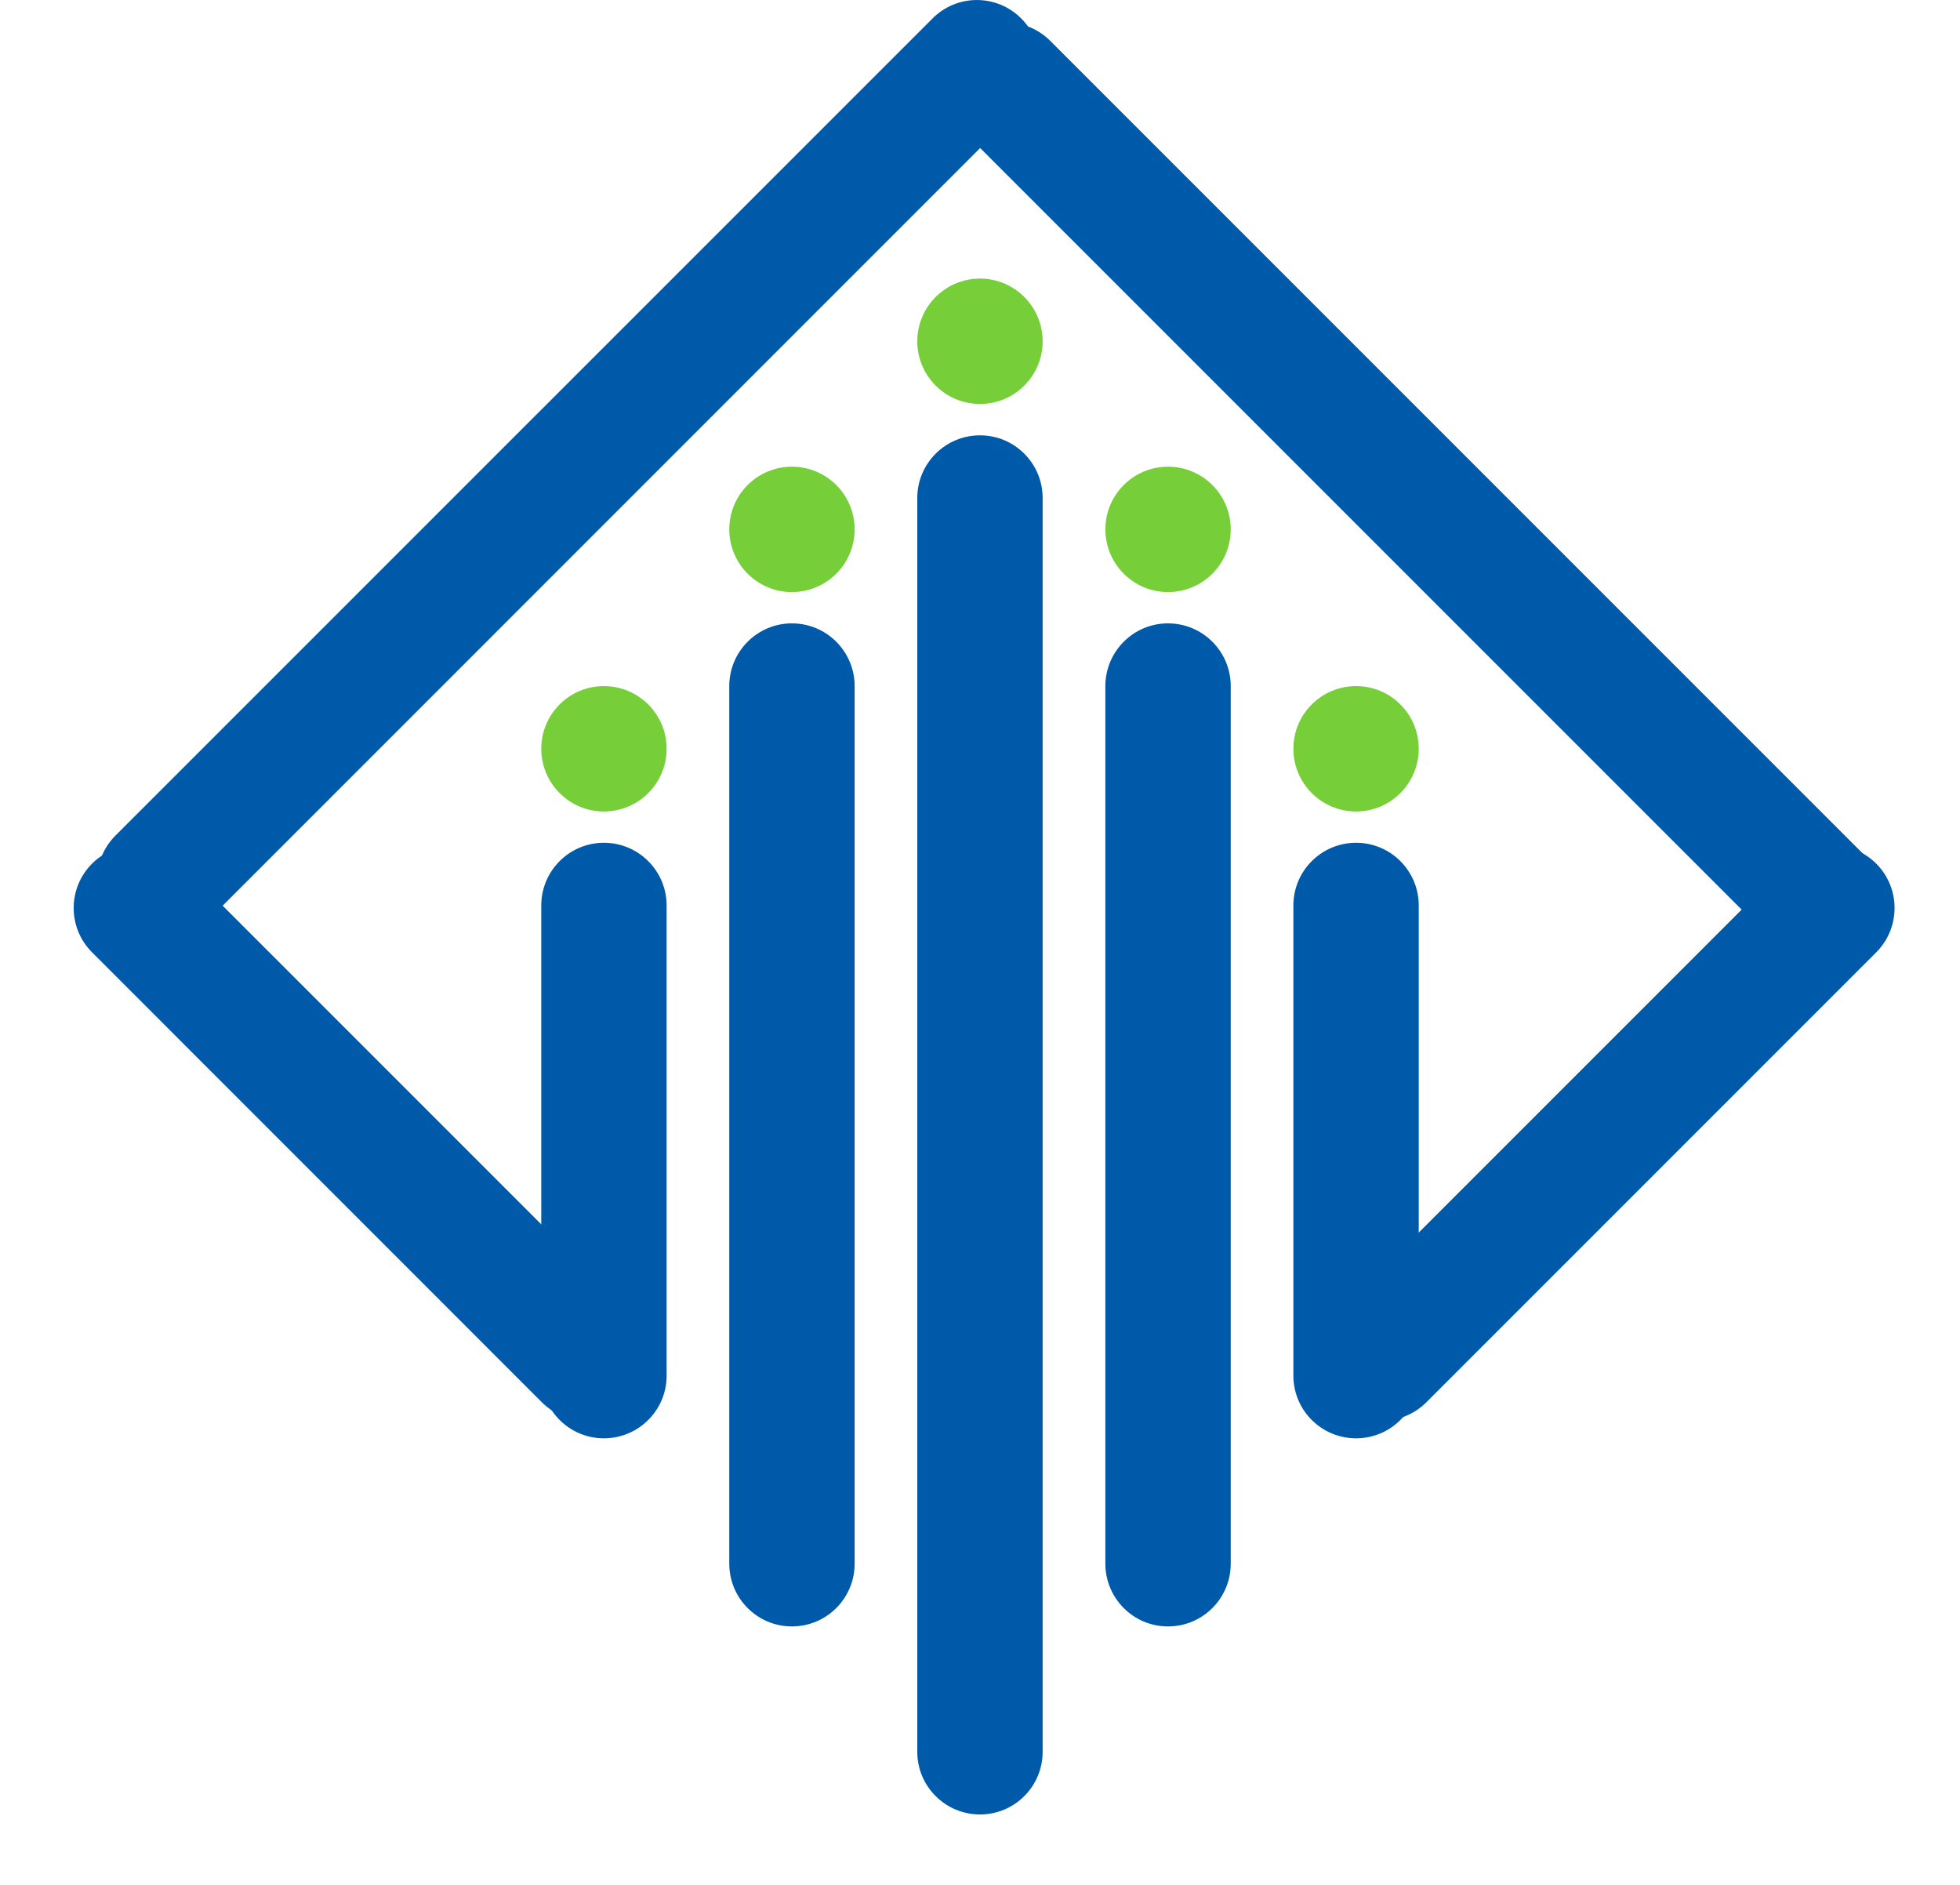
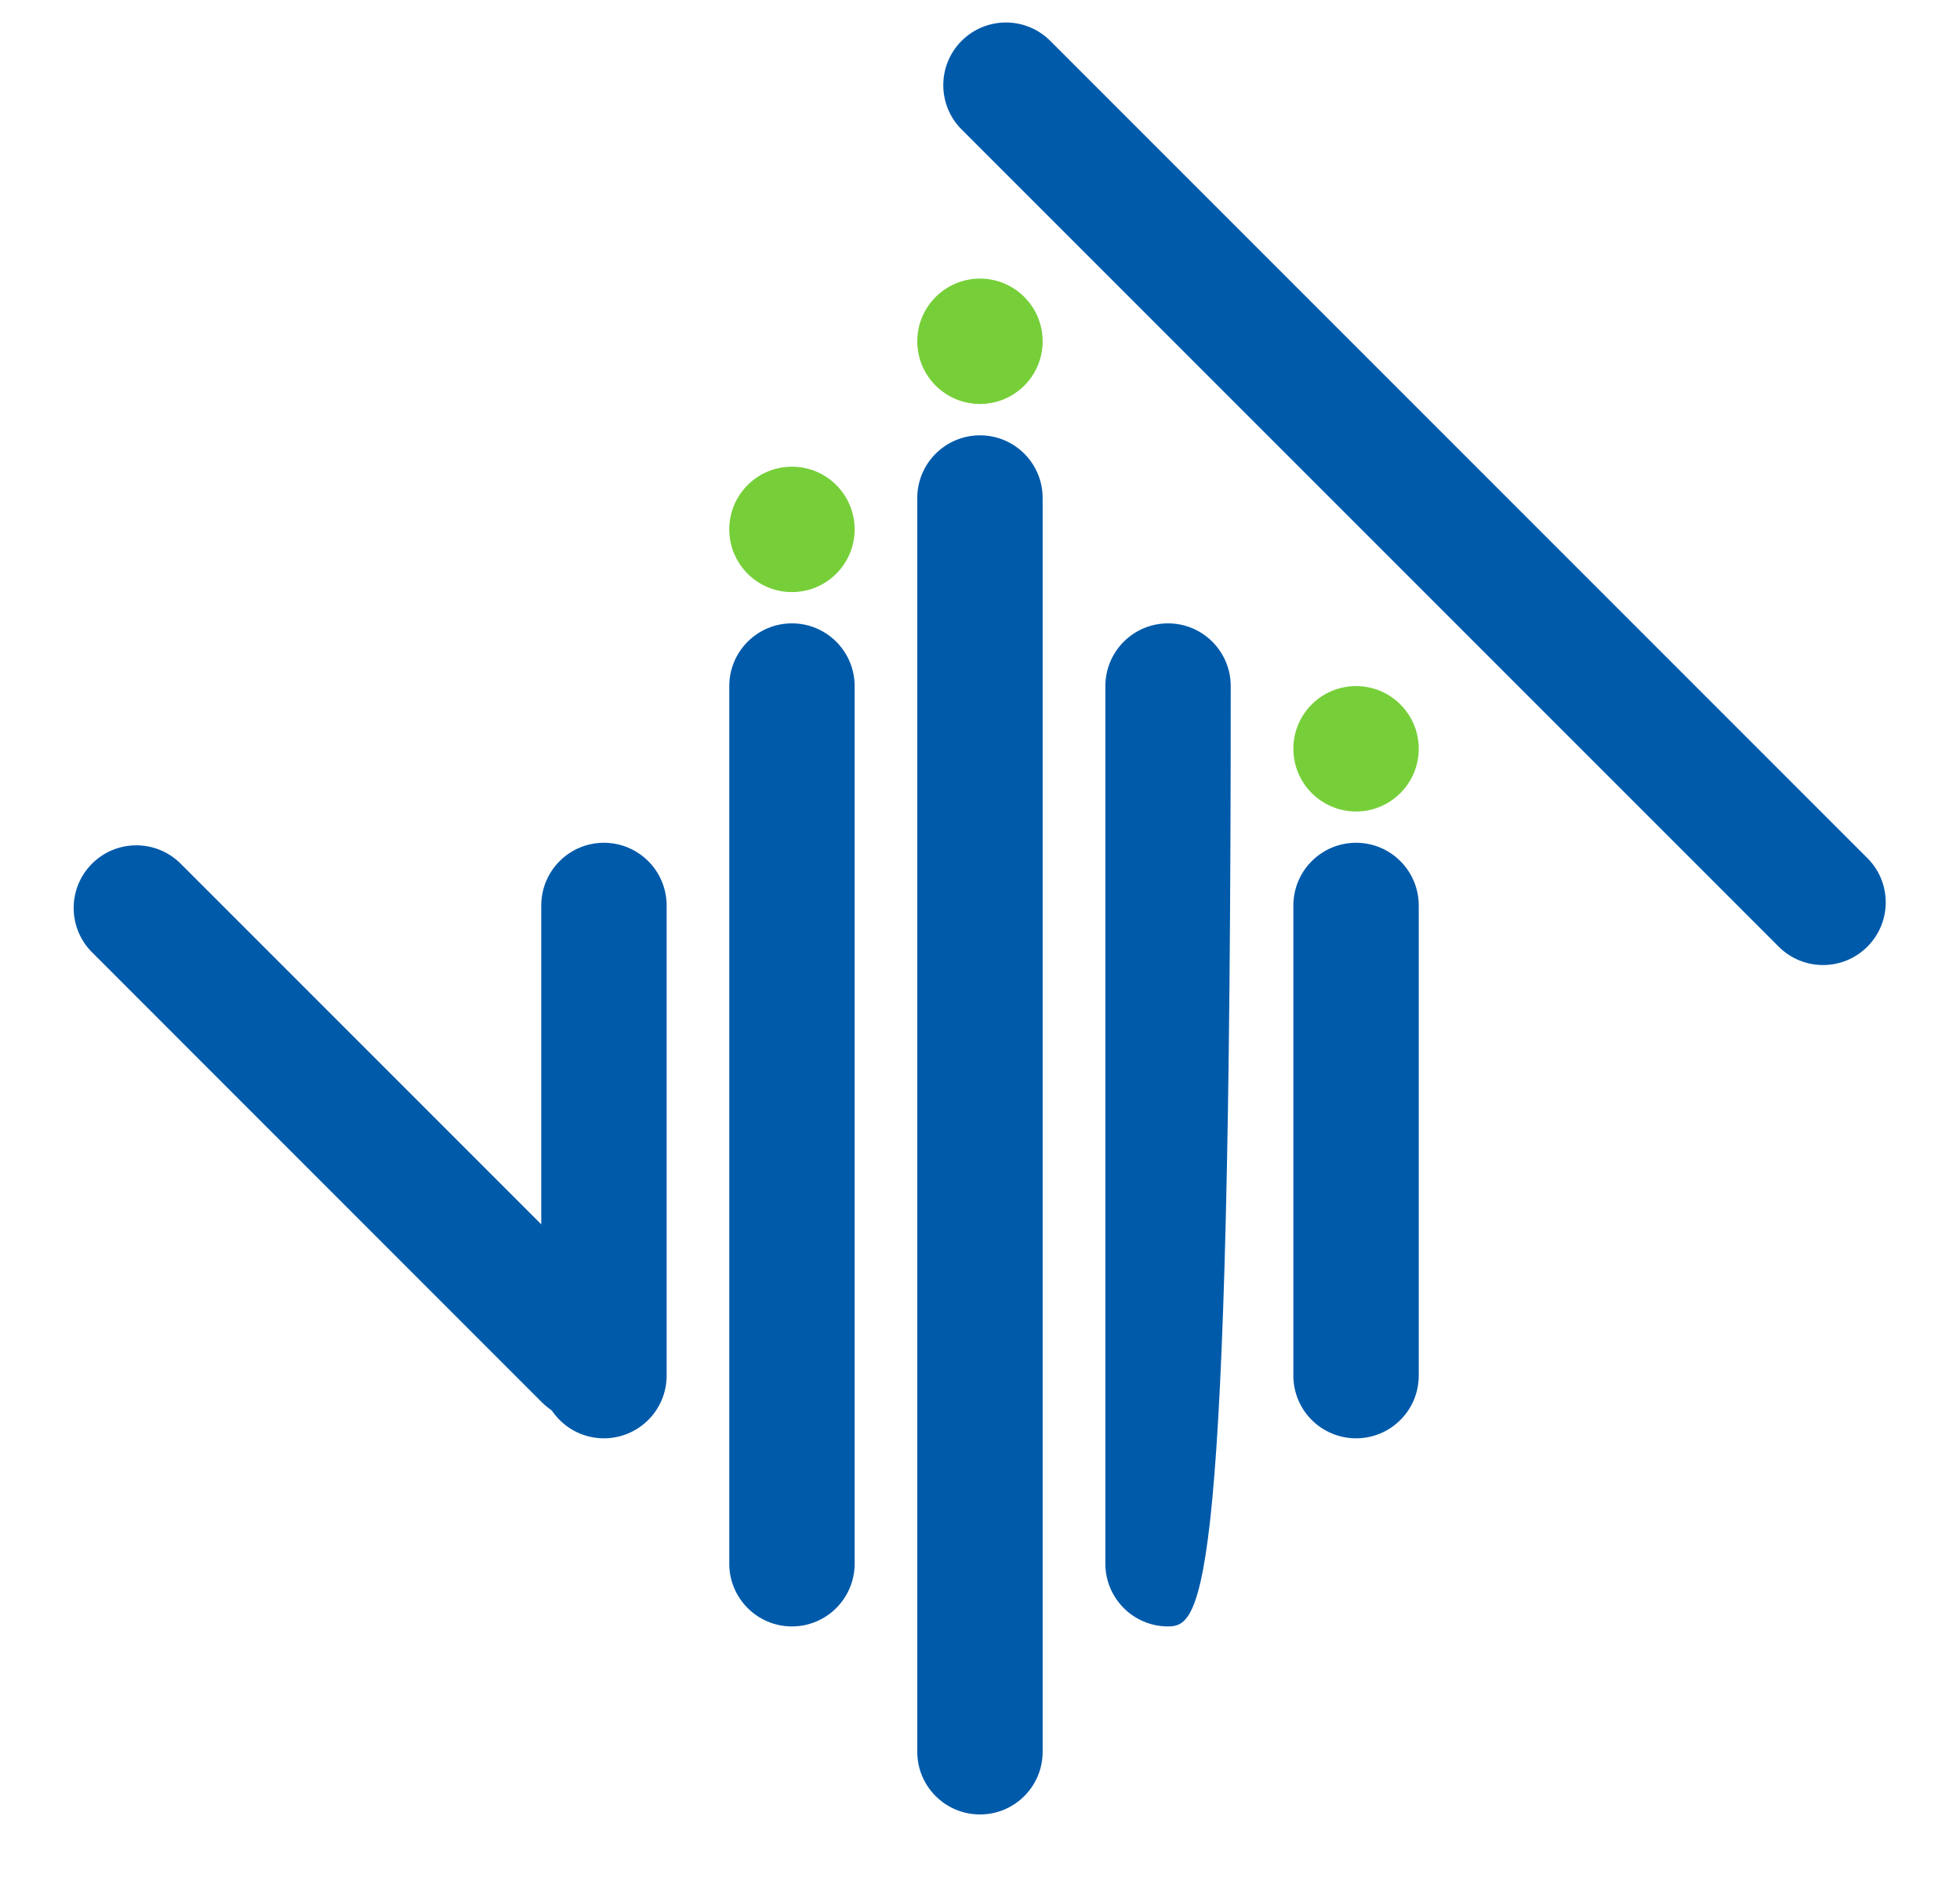
<svg xmlns="http://www.w3.org/2000/svg" width="26" height="25" viewBox="0 0 26 25" fill="none">
-   <path d="M8.843 9.931C8.843 10.39 8.47 10.763 8.011 10.763C7.552 10.763 7.18 10.39 7.18 9.931C7.18 9.472 7.552 9.1 8.011 9.1C8.47 9.1 8.843 9.472 8.843 9.931Z" fill="#76CF39" />
  <path d="M11.337 7.021C11.337 7.48 10.965 7.853 10.505 7.853C10.046 7.853 9.674 7.48 9.674 7.021C9.674 6.562 10.046 6.19 10.505 6.19C10.965 6.19 11.337 6.562 11.337 7.021Z" fill="#76CF39" />
  <path d="M13.831 4.527C13.831 4.986 13.459 5.358 13 5.358C12.541 5.358 12.168 4.986 12.168 4.527C12.168 4.068 12.541 3.695 13 3.695C13.459 3.695 13.831 4.068 13.831 4.527Z" fill="#76CF39" />
-   <path d="M16.326 7.021C16.326 7.48 15.954 7.853 15.494 7.853C15.035 7.853 14.663 7.48 14.663 7.021C14.663 6.562 15.035 6.19 15.494 6.19C15.954 6.19 16.326 6.562 16.326 7.021Z" fill="#76CF39" />
  <path d="M18.82 9.931C18.82 10.39 18.448 10.763 17.989 10.763C17.529 10.763 17.157 10.39 17.157 9.931C17.157 9.472 17.529 9.1 17.989 9.1C18.448 9.1 18.82 9.472 18.82 9.931Z" fill="#76CF39" />
  <path d="M12.168 6.605C12.168 6.146 12.541 5.774 13 5.774C13.459 5.774 13.831 6.146 13.831 6.605V23.235C13.831 23.694 13.459 24.066 13 24.066C12.541 24.066 12.168 23.694 12.168 23.235V6.605Z" fill="#005AAA" />
-   <path d="M14.663 9.1C14.663 8.641 15.035 8.268 15.494 8.268C15.954 8.268 16.326 8.641 16.326 9.1V20.74C16.326 21.199 15.954 21.572 15.494 21.572C15.035 21.572 14.663 21.199 14.663 20.74V9.1Z" fill="#005AAA" />
+   <path d="M14.663 9.1C14.663 8.641 15.035 8.268 15.494 8.268C15.954 8.268 16.326 8.641 16.326 9.1C16.326 21.199 15.954 21.572 15.494 21.572C15.035 21.572 14.663 21.199 14.663 20.74V9.1Z" fill="#005AAA" />
  <path d="M9.674 9.1C9.674 8.641 10.046 8.268 10.505 8.268C10.965 8.268 11.337 8.641 11.337 9.1V20.74C11.337 21.199 10.965 21.572 10.505 21.572C10.046 21.572 9.674 21.199 9.674 20.74V9.1Z" fill="#005AAA" />
  <path d="M17.157 12.01C17.157 11.551 17.529 11.178 17.989 11.178C18.448 11.178 18.82 11.551 18.82 12.01V18.246C18.82 18.705 18.448 19.077 17.989 19.077C17.529 19.077 17.157 18.705 17.157 18.246V12.01Z" fill="#005AAA" />
  <path d="M7.18 12.01C7.18 11.551 7.552 11.178 8.011 11.178C8.47 11.178 8.843 11.551 8.843 12.01V18.246C8.843 18.705 8.47 19.077 8.011 19.077C7.552 19.077 7.18 18.705 7.18 18.246V12.01Z" fill="#005AAA" />
  <path d="M1.221 12.631C0.896 12.306 0.896 11.78 1.221 11.455C1.545 11.131 2.072 11.131 2.396 11.455L8.364 17.423C8.689 17.748 8.689 18.274 8.364 18.599C8.04 18.924 7.513 18.924 7.188 18.599L1.221 12.631Z" fill="#005AAA" />
-   <path d="M24.889 12.631C25.213 12.306 25.213 11.78 24.889 11.455C24.564 11.131 24.038 11.131 23.713 11.455L17.745 17.423C17.42 17.748 17.42 18.274 17.745 18.599C18.07 18.924 18.596 18.924 18.921 18.599L24.889 12.631Z" fill="#005AAA" />
-   <path d="M13.546 1.419C13.871 1.095 13.871 0.568 13.546 0.244C13.222 -0.081 12.695 -0.081 12.371 0.244L1.532 11.082C1.207 11.407 1.207 11.934 1.532 12.258C1.856 12.583 2.383 12.583 2.708 12.258L13.546 1.419Z" fill="#005AAA" />
  <path d="M12.756 1.717C12.432 1.393 12.432 0.866 12.756 0.542C13.081 0.217 13.607 0.217 13.932 0.542L24.771 11.381C25.096 11.705 25.096 12.232 24.771 12.556C24.447 12.881 23.92 12.881 23.595 12.556L12.756 1.717Z" fill="#005AAA" />
</svg>